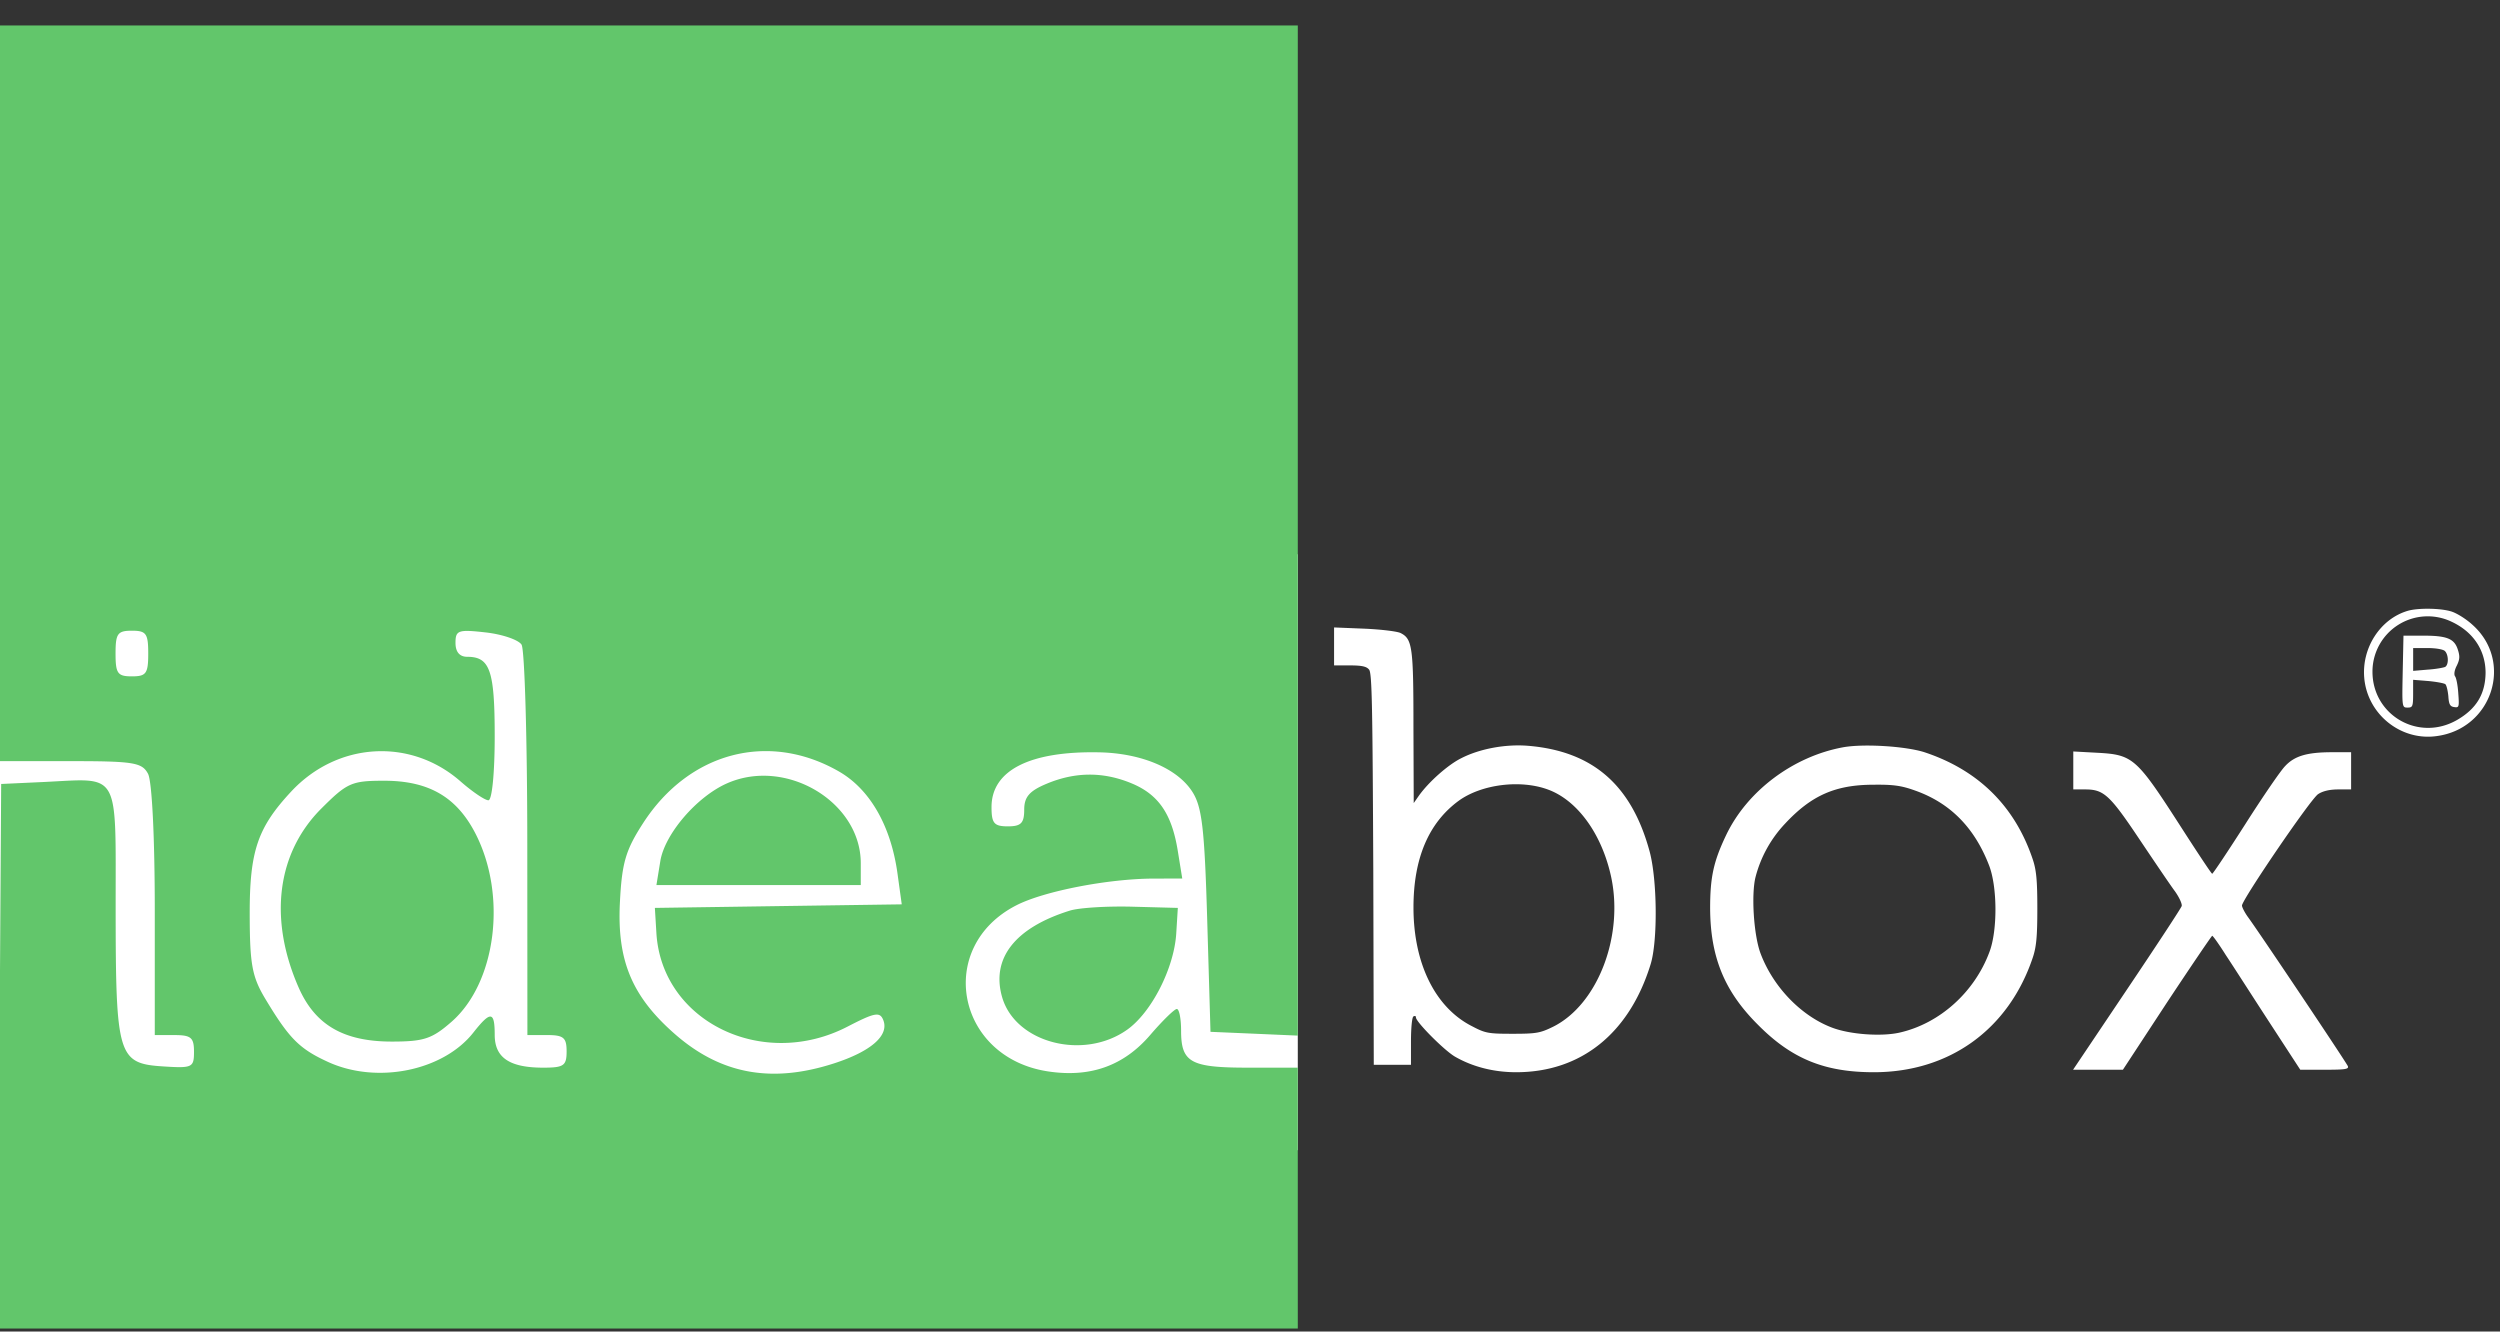
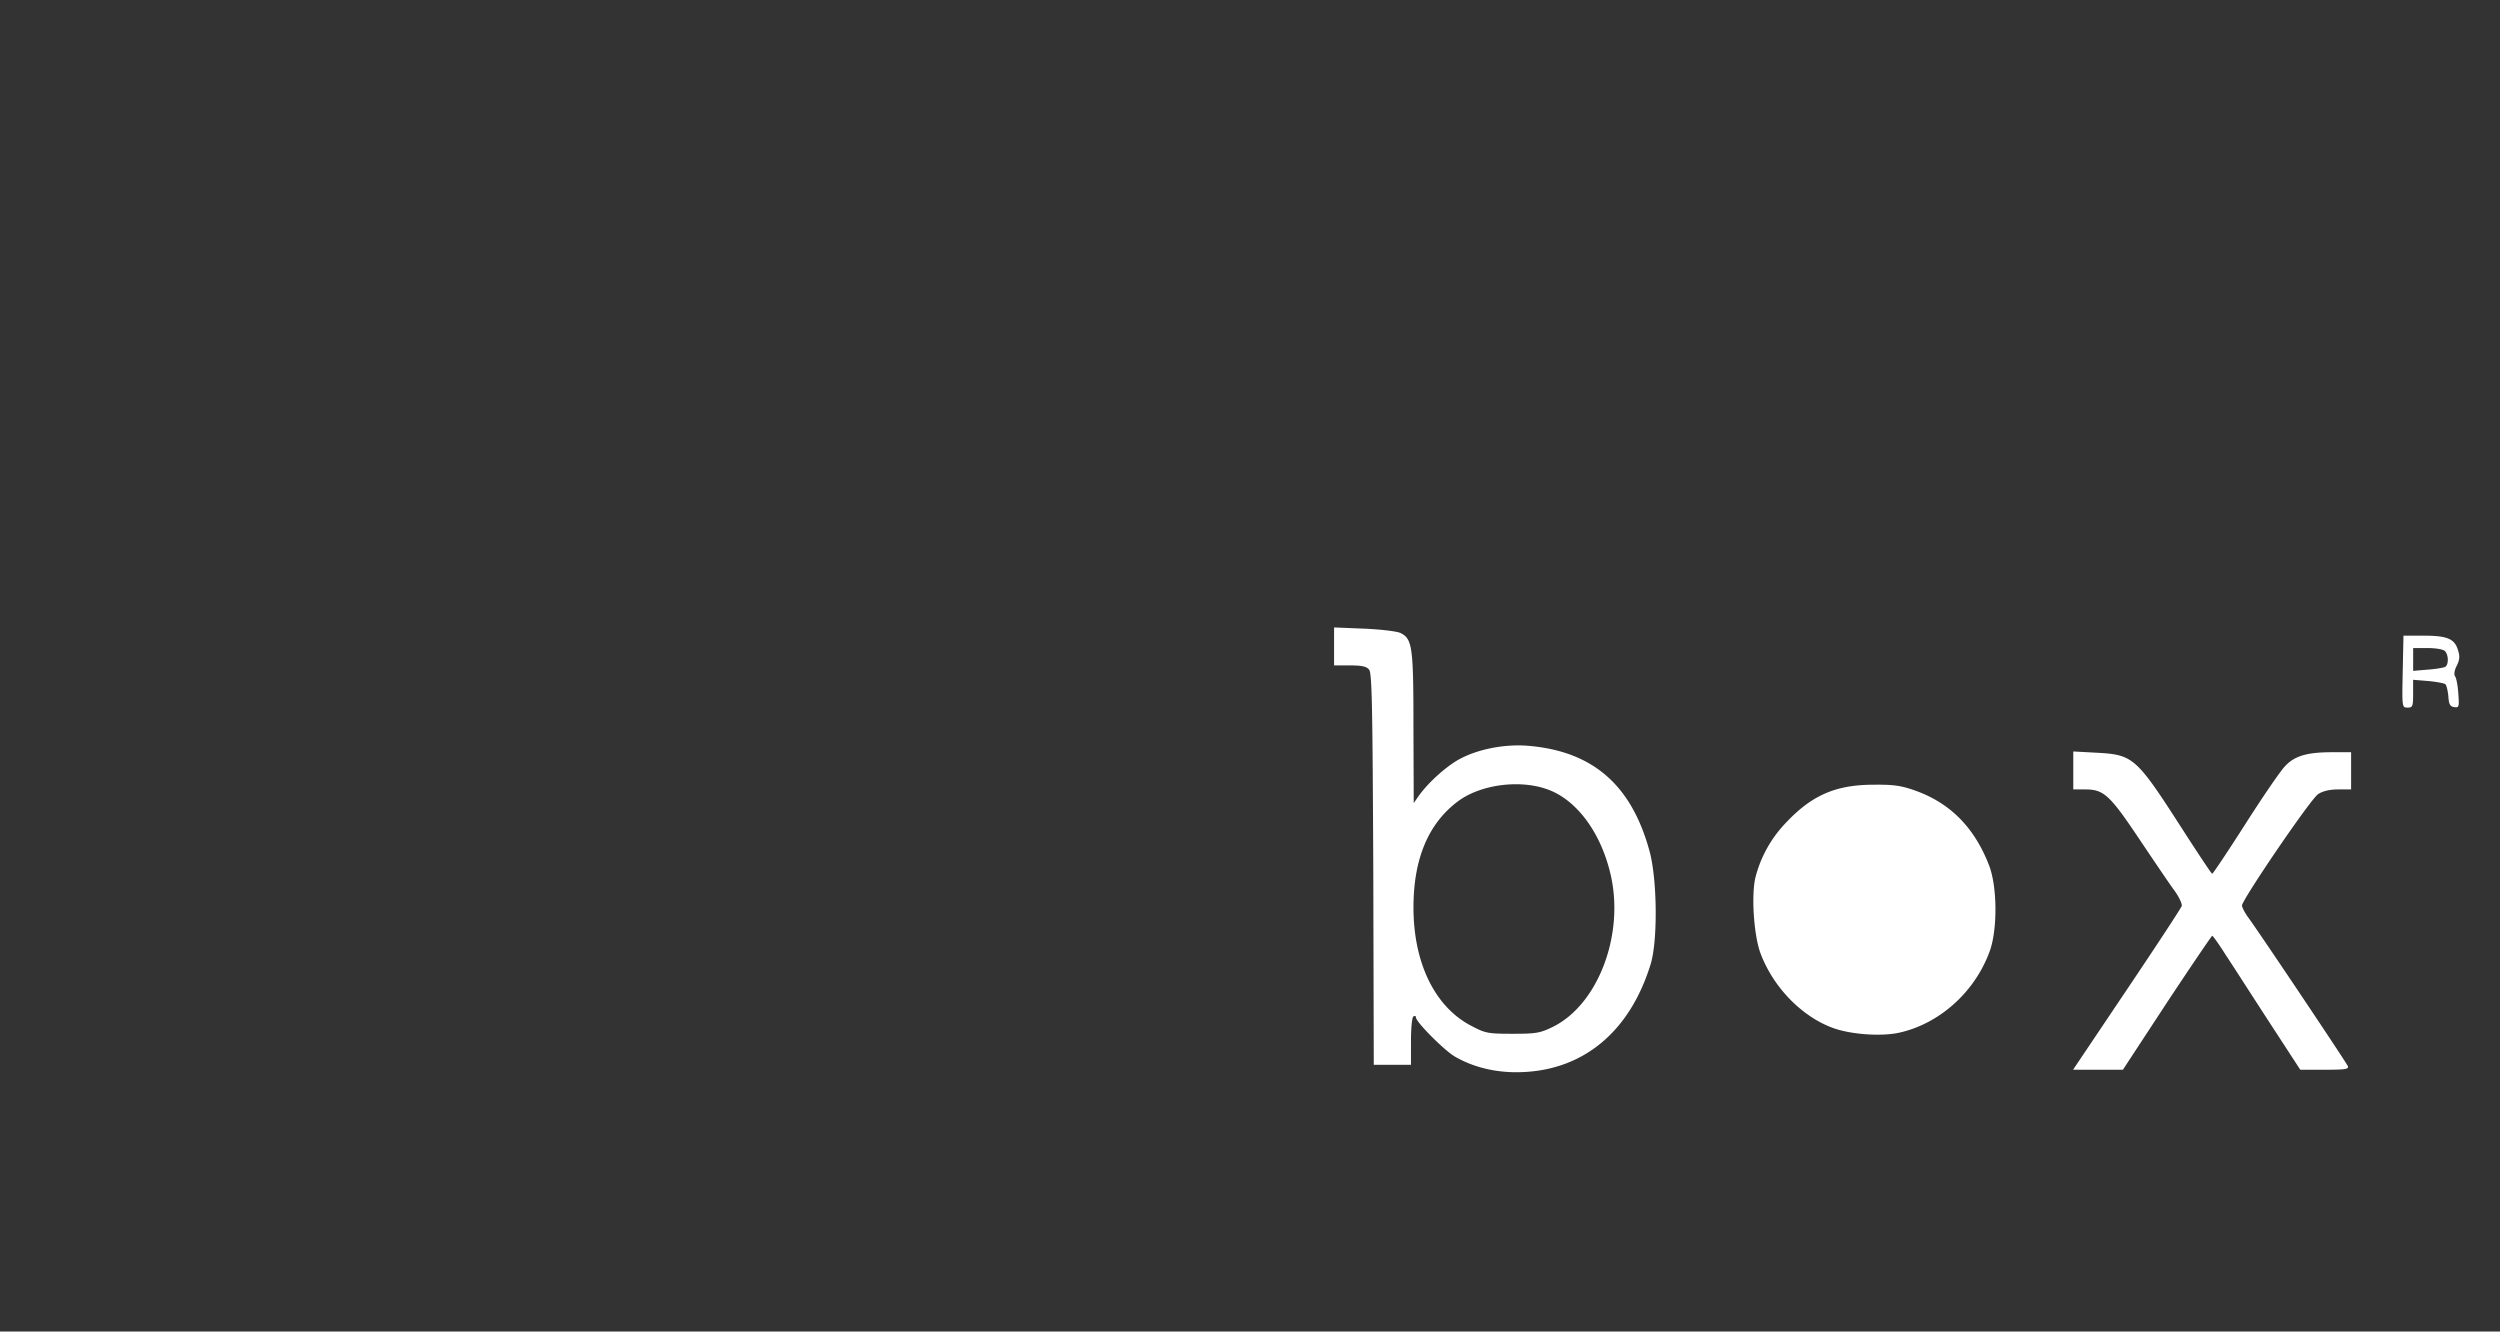
<svg xmlns="http://www.w3.org/2000/svg" width="92" height="49" fill="none">
  <rect width="100%" height="100%" fill="#333333" stroke="none" />
  <g clip-path="url(#a)">
-     <path fill="#fff" d="M-.083 20.396h47.842v21.931H-.083zM88.603 22.479c-1.013.3-1.698 1.369-1.598 2.474.119 1.332 1.342 2.318 2.657 2.136 2.045-.265 2.848-2.73 1.332-4.09-.237-.22-.602-.447-.803-.502-.401-.119-1.214-.128-1.588-.018Zm1.616.401c.803.375 1.25 1.06 1.25 1.88-.009.777-.337 1.324-1.05 1.735-1.415.813-3.121-.173-3.112-1.789a2.034 2.034 0 0 1 2.912-1.826Z" />
-     <path fill="#fff" d="M88.42 24.715c-.027 1.324-.027 1.324.183 1.324.183 0 .2-.046.2-.511v-.511l.558.045c.3.028.593.082.63.119.045.046.09.246.109.447.018.292.064.375.22.393.173.027.182-.01.145-.502-.018-.292-.073-.575-.119-.63-.045-.064-.027-.22.064-.393.11-.228.119-.346.037-.593-.128-.402-.402-.511-1.278-.511h-.721l-.028 1.323Zm1.552-.757c.137.137.146.502.01.584-.055.027-.348.082-.64.1l-.538.046v-.84h.53c.291 0 .574.046.638.11ZM49.094 23.793v.694h.585c.429 0 .611.037.703.155.11.12.127 1.406.155 7.349l.018 7.193H51.924v-.858c0-.484.037-.895.092-.922.054-.027.09-.018.09.037 0 .164 1.032 1.205 1.434 1.442.648.374 1.424.575 2.255.575 2.382 0 4.162-1.424 4.947-3.97.265-.85.247-3.105-.036-4.154-.666-2.456-2.1-3.697-4.491-3.89-.822-.063-1.771.11-2.456.466-.474.238-1.177.858-1.543 1.37l-.191.273-.01-2.765c0-2.958-.036-3.268-.465-3.488-.11-.063-.703-.136-1.324-.164l-1.132-.046v.703Zm7.887 5.268c1.05.392 1.927 1.579 2.283 3.094.53 2.218-.448 4.81-2.118 5.633-.466.228-.612.255-1.479.255-.885 0-1.004-.018-1.488-.274-1.36-.684-2.163-2.31-2.163-4.372 0-1.808.556-3.113 1.661-3.926.84-.611 2.282-.794 3.304-.41ZM67.826 27.5c-1.835.337-3.532 1.606-4.308 3.24-.466.977-.585 1.552-.585 2.693.01 1.798.53 3.058 1.771 4.29 1.233 1.242 2.438 1.735 4.254 1.735 2.766 0 4.948-1.561 5.842-4.2.137-.4.174-.775.174-1.825 0-1.05-.037-1.424-.174-1.825-.657-1.945-1.999-3.269-3.98-3.926-.684-.219-2.227-.32-2.994-.182Zm2.638 1.588c1.297.456 2.191 1.36 2.73 2.748.31.785.32 2.4.018 3.195-.548 1.479-1.826 2.629-3.295 2.966-.667.156-1.835.074-2.502-.182-1.132-.43-2.154-1.488-2.62-2.711-.255-.658-.355-2.173-.191-2.83a4.508 4.508 0 0 1 1.086-1.963c.968-1.04 1.853-1.433 3.26-1.433.73-.01 1.03.037 1.514.21ZM76.297 28.357v.694h.439c.684 0 .903.2 2.008 1.853.557.83 1.132 1.68 1.296 1.899.155.219.265.456.247.538-.019.073-.931 1.46-2.018 3.077l-1.98 2.948h1.834l1.616-2.465c.894-1.35 1.643-2.455 1.67-2.464.028 0 .256.32.502.712.256.383.968 1.497 1.598 2.465l1.141 1.752h.904c.74 0 .885-.018.849-.128-.055-.136-3.277-4.947-3.688-5.504-.11-.155-.21-.347-.21-.41 0-.21 2.529-3.926 2.802-4.1.165-.11.42-.173.74-.173h.474V27.682h-.703c-.921 0-1.378.137-1.725.51-.164.165-.821 1.124-1.46 2.128-.648 1.013-1.196 1.835-1.224 1.835-.027 0-.529-.758-1.122-1.68-1.68-2.61-1.78-2.702-3.14-2.775l-.85-.046v.703Z" />
+     <path fill="#fff" d="M88.42 24.715c-.027 1.324-.027 1.324.183 1.324.183 0 .2-.046.2-.511v-.511l.558.045c.3.028.593.082.63.119.045.046.09.246.109.447.018.292.064.375.22.393.173.027.182-.01.145-.502-.018-.292-.073-.575-.119-.63-.045-.064-.027-.22.064-.393.11-.228.119-.346.037-.593-.128-.402-.402-.511-1.278-.511h-.721l-.028 1.323Zm1.552-.757c.137.137.146.502.01.584-.055.027-.348.082-.64.1l-.538.046v-.84h.53c.291 0 .574.046.638.11ZM49.094 23.793v.694h.585c.429 0 .611.037.703.155.11.12.127 1.406.155 7.349l.018 7.193H51.924v-.858c0-.484.037-.895.092-.922.054-.027.09-.018.09.037 0 .164 1.032 1.205 1.434 1.442.648.374 1.424.575 2.255.575 2.382 0 4.162-1.424 4.947-3.97.265-.85.247-3.105-.036-4.154-.666-2.456-2.1-3.697-4.491-3.89-.822-.063-1.771.11-2.456.466-.474.238-1.177.858-1.543 1.37l-.191.273-.01-2.765c0-2.958-.036-3.268-.465-3.488-.11-.063-.703-.136-1.324-.164l-1.132-.046v.703Zm7.887 5.268c1.05.392 1.927 1.579 2.283 3.094.53 2.218-.448 4.81-2.118 5.633-.466.228-.612.255-1.479.255-.885 0-1.004-.018-1.488-.274-1.36-.684-2.163-2.31-2.163-4.372 0-1.808.556-3.113 1.661-3.926.84-.611 2.282-.794 3.304-.41ZM67.826 27.5Zm2.638 1.588c1.297.456 2.191 1.36 2.73 2.748.31.785.32 2.4.018 3.195-.548 1.479-1.826 2.629-3.295 2.966-.667.156-1.835.074-2.502-.182-1.132-.43-2.154-1.488-2.62-2.711-.255-.658-.355-2.173-.191-2.83a4.508 4.508 0 0 1 1.086-1.963c.968-1.04 1.853-1.433 3.26-1.433.73-.01 1.03.037 1.514.21ZM76.297 28.357v.694h.439c.684 0 .903.2 2.008 1.853.557.83 1.132 1.68 1.296 1.899.155.219.265.456.247.538-.019.073-.931 1.46-2.018 3.077l-1.98 2.948h1.834l1.616-2.465c.894-1.35 1.643-2.455 1.67-2.464.028 0 .256.32.502.712.256.383.968 1.497 1.598 2.465l1.141 1.752h.904c.74 0 .885-.018.849-.128-.055-.136-3.277-4.947-3.688-5.504-.11-.155-.21-.347-.21-.41 0-.21 2.529-3.926 2.802-4.1.165-.11.42-.173.74-.173h.474V27.682h-.703c-.921 0-1.378.137-1.725.51-.164.165-.821 1.124-1.46 2.128-.648 1.013-1.196 1.835-1.224 1.835-.027 0-.529-.758-1.122-1.68-1.68-2.61-1.78-2.702-3.14-2.775l-.85-.046v.703Z" />
    <g clip-path="url(#b)">
      <path fill="#62C66B" fill-rule="evenodd" d="M-.078 14.45v13.56H2.56c2.362 0 2.664.049 2.887.464.147.274.249 2.345.249 5.04v4.577h.721c.614 0 .722.091.722.613 0 .581-.059.61-1.137.54-1.66-.107-1.742-.376-1.746-5.769-.004-5.187.197-4.831-2.657-4.697l-1.556.072-.063 10.02-.063 10.02H47.794v-9.6h-1.876c-2.11 0-2.454-.191-2.454-1.367 0-.436-.07-.792-.157-.792s-.526.43-.977.954c-.975 1.137-2.203 1.577-3.756 1.344-3.39-.507-4.166-4.59-1.162-6.119 1.018-.518 3.376-.975 5.051-.978l1.044-.002-.165-1.02c-.219-1.355-.705-2.068-1.693-2.48-1.041-.434-2.07-.431-3.124.008-.643.268-.834.488-.834.96 0 .493-.117.612-.602.612-.506 0-.601-.112-.601-.71 0-1.352 1.41-2.067 3.97-2.014 1.538.032 2.85.583 3.408 1.433.368.56.46 1.335.56 4.76l.12 4.092 1.624.07 1.624.071V.89H-.078v13.56Zm88.996 7.987c-1.15.573-1.741 1.82-1.418 2.99.785 2.834 5.04 2.28 5.04-.657 0-1.945-1.92-3.18-3.622-2.333Zm-40.08.669c-.29.753.039 1.421.76 1.545l.722.124.064 7.378.063 7.378h.839c.777 0 .838-.055.838-.745v-.745l.816.715c.452.395 1.346.841 2 .998 1.65.395 3.52-.295 4.833-1.784 1.108-1.257 1.493-2.41 1.491-4.467-.002-2.766-.995-4.721-2.88-5.673-1.773-.895-4.585-.61-5.557.565-.301.364-.356.11-.462-2.137-.086-1.833-.222-2.647-.481-2.892-.495-.468-2.888-.672-3.047-.26Zm42.423.386c.561.526.721 1.488.345 2.079-.266.419-.547-.572-.366-1.291.166-.661-.29-1.012-1.47-1.132l-.96-.097.947-.04c.68-.03 1.104.106 1.504.481Zm-85.806.558c0 .736-.074.84-.601.84s-.602-.104-.602-.84.075-.84.602-.84.601.104.601.84Zm13.738-.326c.114.18.21 3.485.211 7.346l.004 7.02h.722c.609 0 .721.094.721.6 0 .528-.103.6-.858.6-1.244 0-1.788-.367-1.788-1.208 0-.875-.15-.89-.788-.081-1.113 1.41-3.548 1.902-5.346 1.078-1.051-.481-1.427-.858-2.3-2.309-.495-.822-.578-1.27-.582-3.12-.004-2.33.287-3.19 1.526-4.521 1.7-1.827 4.389-1.989 6.232-.374.436.382.898.695 1.026.695.133 0 .232-1 .232-2.352 0-2.426-.173-2.928-1.01-2.928-.282 0-.433-.179-.433-.511 0-.466.098-.5 1.112-.386.612.069 1.206.272 1.32.451Zm69.49 1.106c-.008 1.266-.037 1.342-.362.914-.414-.547-.45-1.183-.104-1.83.391-.728.474-.565.465.916Zm1.691-.66c0 .132-.162.24-.36.24-.2 0-.362-.108-.362-.24s.163-.24.361-.24c.199 0 .361.108.361.24Zm0 1.392c0 .238.13.562.289.72.224.224.08.288-.65.288s-.874-.064-.65-.288c.16-.158.29-.482.29-.72 0-.237.162-.432.36-.432.199 0 .361.195.361.432Zm-23.15 1.967c-3.6 1.081-5.387 5.503-3.602 8.91 2.068 3.95 7.44 4.582 10.404 1.223.946-1.072 1.674-2.868 1.674-4.131 0-2.253-1.597-4.683-3.73-5.676-1.257-.585-3.394-.732-4.747-.326Zm-36.352.861c1.143.656 1.916 2.005 2.157 3.767l.155 1.123-4.543.065-4.542.066.056.924c.196 3.251 3.903 5.065 7.035 3.444 1.01-.523 1.193-.555 1.317-.233.216.562-.459 1.15-1.826 1.59-2.299.74-4.165.393-5.854-1.09-1.574-1.382-2.123-2.7-2.015-4.833.074-1.467.21-1.927.86-2.931 1.692-2.608 4.614-3.376 7.2-1.892Zm45.55-.02c0 .722.08.84.564.84.663 0 .947.293 2.414 2.485 1.283 1.916 1.381 1.491-1.207 5.245-.974 1.413-1.772 2.634-1.772 2.713 0 .08.51.11 1.133.07 1.2-.077 1.314-.2 3.938-4.255l.377-.582 1.61 2.442 1.608 2.443h1.08c.594 0 1.08-.065 1.08-.145 0-.08-.731-1.222-1.624-2.54A196.277 196.277 0 0 1 83.56 34l-.439-.693 1.414-1.987c1.094-1.54 1.56-2.006 2.062-2.064.564-.066.649-.185.649-.9 0-.804-.025-.825-.978-.825-1.392 0-1.679.222-3.089 2.388-.692 1.063-1.294 1.932-1.338 1.932-.043 0-.584-.808-1.201-1.797-1.334-2.134-1.825-2.523-3.19-2.523-1.016 0-1.03.011-1.03.84Zm-49.677.461c-1.116.499-2.284 1.864-2.446 2.86l-.143.88h7.52v-.805c0-2.261-2.76-3.904-4.93-2.935Zm-14.917.92c-1.64 1.637-1.949 4.065-.837 6.593.605 1.375 1.653 1.984 3.417 1.986 1.19 0 1.487-.098 2.21-.73 1.639-1.437 2.048-4.638.883-6.917-.693-1.353-1.72-1.95-3.357-1.952-1.203 0-1.367.072-2.316 1.02Zm45.813-.095c2.144 1.545 2.108 6.213-.061 7.813-.865.638-2.682.677-3.599.078-1.628-1.064-2.223-4.528-1.142-6.643.91-1.779 3.228-2.381 4.802-1.247Zm13.9.066c1.183.73 1.994 2.266 1.994 3.78 0 4.078-4.677 6.055-7.349 3.105-1.018-1.125-1.312-1.822-1.312-3.116 0-3.363 3.822-5.523 6.667-3.77ZM39.373 33.51c-2.02.629-2.904 1.758-2.495 3.184.485 1.686 2.996 2.34 4.603 1.198.896-.636 1.727-2.268 1.805-3.543l.058-.938-1.684-.045c-.926-.024-1.955.04-2.287.144Z" clip-rule="evenodd" />
    </g>
  </g>
  <defs>
    <clipPath id="a">
      <path fill="#fff" d="M0 .936h91.78v48H0z" />
    </clipPath>
    <clipPath id="b">
-       <path fill="#fff" d="M0 .936h47.759v48H0z" />
-     </clipPath>
+       </clipPath>
  </defs>
</svg>